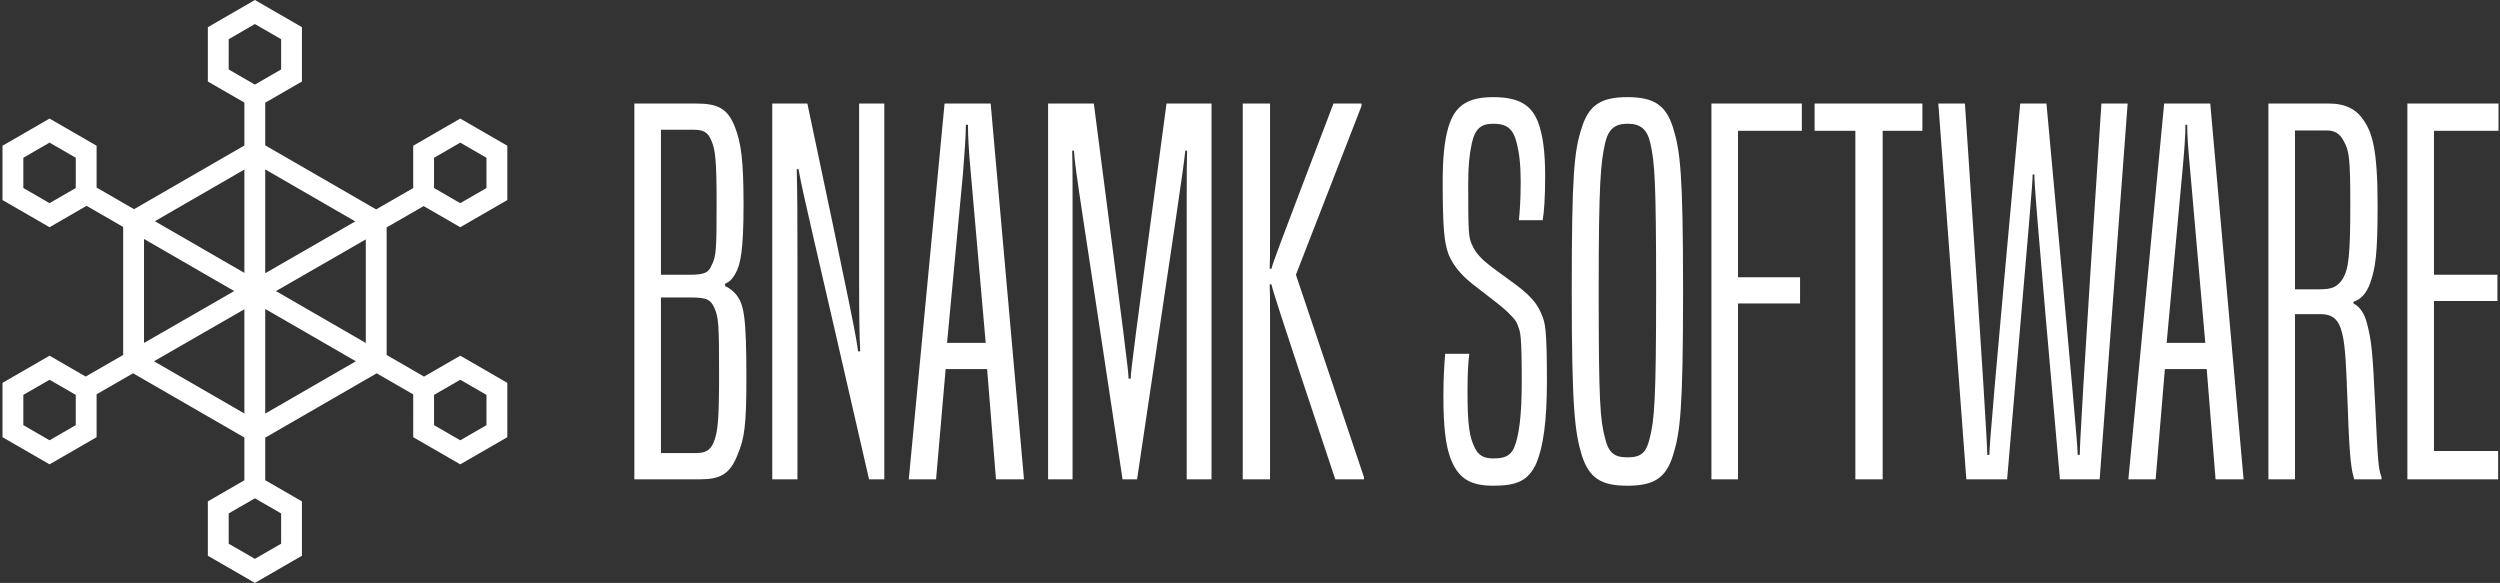
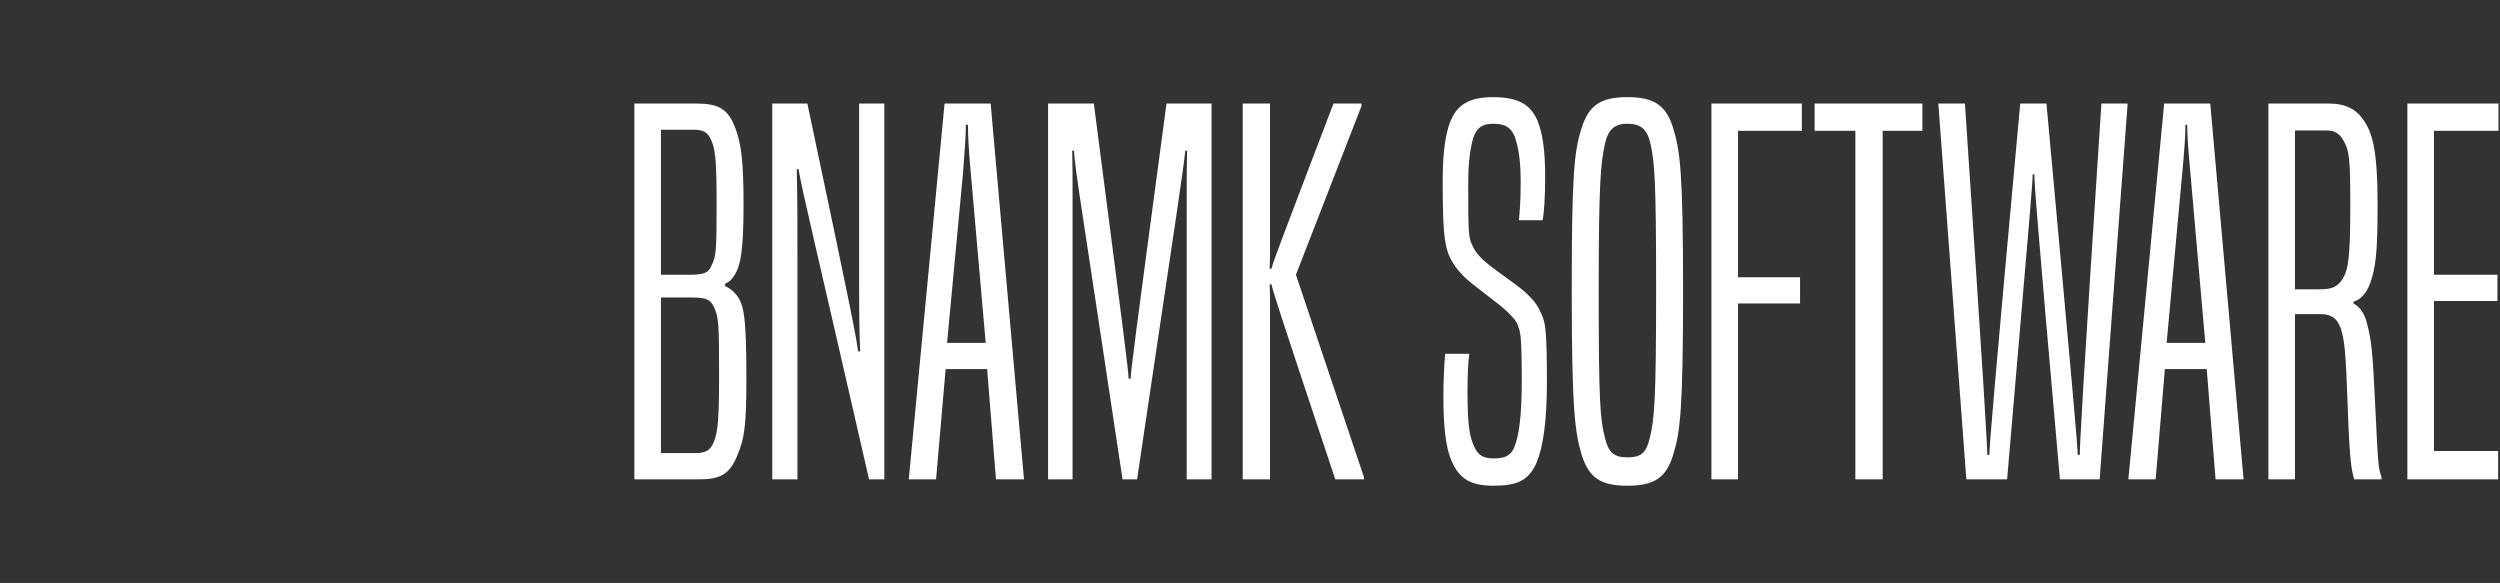
<svg xmlns="http://www.w3.org/2000/svg" data-v-423bf9ae="" viewBox="0 0 386 90" class="iconLeft">
  <rect x="0" y="0" width="386" height="90" fill="#333333" stroke="none" />
  <g data-v-423bf9ae="" id="2329bbba-8e07-4306-9b37-9d910df6599d" fill="white" transform="matrix(5.474,0,0,5.474,95.481,0.274)">
    <path d="M2.28 13.47C2.86 13.47 3.14 13.34 3.36 12.78C3.56 12.31 3.61 11.93 3.61 10.61C3.61 8.88 3.54 8.54 3.33 8.27C3.26 8.18 3.15 8.08 3.01 8.02L3.01 7.95C3.14 7.90 3.22 7.81 3.30 7.67C3.44 7.42 3.53 7.04 3.53 5.73C3.53 4.47 3.46 3.98 3.29 3.54C3.08 3.00 2.80 2.87 2.18 2.87L0.45 2.87L0.45 13.47ZM1.20 12.73L1.20 8.34L2.04 8.34C2.51 8.34 2.60 8.41 2.70 8.62C2.83 8.90 2.84 9.11 2.84 10.54C2.84 11.84 2.80 12.14 2.69 12.42C2.59 12.66 2.45 12.73 2.17 12.73ZM1.20 7.70L1.20 3.61L2.13 3.61C2.39 3.61 2.53 3.68 2.62 3.91C2.73 4.16 2.77 4.44 2.77 5.66C2.77 6.99 2.76 7.18 2.63 7.43C2.55 7.63 2.45 7.70 2.00 7.70ZM7.50 13.47L7.50 2.87L6.79 2.87L6.79 7.98C6.79 8.92 6.80 9.45 6.82 9.86L6.76 9.86C6.71 9.46 6.61 8.92 5.33 2.87L4.34 2.87L4.34 13.47L5.05 13.47L5.05 7.25C5.05 6.13 5.05 5.52 5.03 4.72L5.08 4.72C5.22 5.50 5.43 6.30 7.07 13.47ZM11.44 13.47L10.50 2.87L9.20 2.87L8.19 13.47L8.96 13.47L9.23 10.36L10.40 10.36L10.65 13.47ZM10.36 9.62L9.27 9.62L9.72 4.83C9.77 4.19 9.80 3.78 9.80 3.47L9.86 3.47C9.86 3.78 9.88 4.19 9.94 4.83ZM16.73 13.47L16.73 2.87L15.46 2.87C14.50 10.04 14.46 10.36 14.45 10.63L14.39 10.63C14.38 10.36 14.34 10.04 13.41 2.87L12.12 2.87L12.12 13.47L12.81 13.47L12.81 5.45C12.81 4.97 12.81 4.56 12.80 4.20L12.85 4.20C12.88 4.75 13.05 5.67 14.22 13.47L14.63 13.47C15.79 5.68 15.93 4.77 15.99 4.20L16.04 4.20C16.03 4.56 16.03 4.97 16.03 5.45L16.03 13.47ZM21.03 13.47L21.03 13.41L19.11 7.70L20.96 2.94L20.96 2.87L20.17 2.87C18.54 7.14 18.48 7.31 18.42 7.53L18.37 7.53C18.38 7.31 18.38 7.11 18.38 6.72L18.38 2.87L17.61 2.87L17.61 13.47L18.38 13.47L18.38 8.81C18.38 8.39 18.38 8.19 18.37 7.97L18.42 7.97C18.47 8.18 18.52 8.37 20.22 13.47ZM23.32 9.93C23.30 10.19 23.27 10.56 23.27 11.12C23.27 12.03 23.34 12.50 23.46 12.85C23.67 13.41 23.98 13.65 24.67 13.65C25.33 13.65 25.66 13.52 25.89 13.02C26.08 12.57 26.19 11.86 26.19 10.70C26.19 9.23 26.14 9.04 26.04 8.82C25.94 8.58 25.84 8.44 25.62 8.23C25.31 7.94 24.57 7.48 24.33 7.22C24.22 7.11 24.14 7 24.08 6.86C23.98 6.64 23.97 6.55 23.97 5.15C23.97 4.63 24.00 4.33 24.07 4.00C24.16 3.58 24.33 3.44 24.68 3.44C25.06 3.44 25.24 3.58 25.34 3.99C25.41 4.27 25.45 4.59 25.45 5.08C25.45 5.61 25.42 5.96 25.40 6.16L26.07 6.16C26.11 5.94 26.14 5.53 26.14 4.91C26.14 4.21 26.07 3.72 25.93 3.37C25.75 2.93 25.42 2.69 24.68 2.69C23.95 2.69 23.59 2.93 23.41 3.54C23.30 3.91 23.25 4.40 23.25 5.07C23.25 6.45 23.30 6.79 23.41 7.11C23.51 7.36 23.67 7.57 23.84 7.74C24.07 7.98 24.78 8.46 25.09 8.76C25.26 8.93 25.33 9.00 25.38 9.16C25.44 9.31 25.48 9.42 25.48 10.70C25.48 11.70 25.40 12.26 25.26 12.59C25.14 12.84 24.95 12.88 24.67 12.88C24.43 12.88 24.26 12.81 24.15 12.57C24.01 12.28 23.95 11.97 23.95 10.99C23.95 10.49 23.97 10.16 24.00 9.93ZM29.75 12.78C29.95 12.14 30.03 11.49 30.03 8.16C30.03 4.83 29.95 4.21 29.75 3.56C29.55 2.91 29.20 2.69 28.46 2.69C27.72 2.69 27.37 2.91 27.17 3.56C26.96 4.21 26.89 4.83 26.89 8.16C26.89 11.49 26.98 12.14 27.17 12.78C27.38 13.44 27.72 13.65 28.46 13.65C29.20 13.65 29.55 13.44 29.75 12.78ZM29.09 12.31C28.99 12.73 28.84 12.85 28.46 12.85C28.10 12.85 27.93 12.73 27.83 12.31C27.69 11.79 27.65 11.28 27.65 8.15C27.65 5.01 27.71 4.55 27.83 3.99C27.92 3.60 28.10 3.44 28.46 3.44C28.84 3.44 29.02 3.60 29.11 4.00C29.23 4.55 29.27 5.04 29.27 8.15C29.27 11.26 29.22 11.79 29.09 12.31ZM31.58 13.47L31.58 8.51L33.33 8.51L33.33 7.77L31.58 7.77L31.58 3.64L33.38 3.64L33.38 2.87L30.83 2.87L30.83 13.47ZM35.66 13.47L35.66 3.64L36.78 3.64L36.78 2.87L33.74 2.87L33.74 3.64L34.89 3.64L34.89 13.47ZM41.78 13.47L42.57 2.87L41.83 2.87C41.29 11.07 41.22 12.52 41.22 12.78L41.16 12.78C41.16 12.52 41.03 11.07 40.28 2.87L39.54 2.87C38.79 11.07 38.67 12.52 38.67 12.78L38.61 12.78C38.61 12.52 38.53 11.07 37.98 2.87L37.23 2.87L38.02 13.47L39.17 13.47C39.84 5.66 39.89 5.12 39.89 4.87L39.94 4.87C39.94 5.12 39.97 5.66 40.66 13.47ZM45.84 13.47L44.90 2.87L43.60 2.87L42.59 13.47L43.36 13.47L43.62 10.36L44.80 10.36L45.05 13.47ZM44.76 9.62L43.67 9.62L44.11 4.83C44.17 4.19 44.20 3.78 44.20 3.47L44.25 3.47C44.25 3.78 44.28 4.19 44.34 4.83ZM49.73 13.47L49.73 13.41C49.64 13.15 49.63 13.02 49.55 11.33C49.48 9.87 49.45 9.55 49.31 9.03C49.25 8.82 49.14 8.61 48.94 8.51L48.94 8.46C49.14 8.40 49.31 8.23 49.42 7.91C49.56 7.49 49.62 7.13 49.62 5.73C49.62 4.13 49.46 3.70 49.24 3.36C49.03 3.04 48.73 2.87 48.24 2.87L46.54 2.87L46.54 13.47L47.29 13.47L47.29 8.81L48.01 8.81C48.30 8.81 48.48 8.92 48.58 9.21C48.69 9.56 48.72 9.83 48.78 11.48C48.83 12.99 48.89 13.22 48.96 13.47ZM47.29 8.11L47.29 3.63L48.19 3.63C48.40 3.63 48.55 3.71 48.66 3.92C48.82 4.20 48.85 4.40 48.85 5.73C48.85 7.18 48.80 7.53 48.64 7.81C48.48 8.06 48.31 8.11 47.98 8.11ZM53.02 13.47L53.02 12.67L51.21 12.67L51.21 8.44L53.00 8.44L53.00 7.70L51.21 7.70L51.21 3.64L53.03 3.64L53.03 2.87L50.46 2.87L50.46 13.47Z" />
  </g>
  <g data-v-423bf9ae="" id="19bfd04e-cf4a-4ad8-9d38-485b4ab71452" transform="matrix(1.125,0,0,1.125,-16.892,-11.25)" stroke="none" fill="white">
-     <path d="M84.641 62.544l-6.458-3.729-4.971 2.87-5.133-2.964V41.209l5.082-2.924 5.021 2.9 6.459-3.729v-7.455l-6.458-3.728-6.457 3.728v5.81l-5.087 2.927-15.223-8.788v-5.856l5.039-2.91v-7.456L49.999 10l-6.456 3.729-.001 7.456 5.013 2.895v5.887l-15.142 8.742-5.14-2.967v-5.74l-6.457-3.729L15.359 30v7.456l6.457 3.729 5.083-2.936 5.021 2.899v17.567l-5.148 2.964-4.956-2.863-6.458 3.728v7.458l6.458 3.725 6.456-3.726v-5.889l5.009-2.881 15.273 8.818v5.869l-5.013 2.896v7.459L49.998 90l6.457-3.728v-7.458l-5.039-2.909v-5.84l15.295-8.831 5.016 2.896.001 5.871 6.456 3.727 6.458-3.727-.001-7.457zM65.218 57.07l-12.333-7.119 12.333-7.096V57.07zm9.366-25.418l3.599-2.077 3.598 2.077v4.153l-3.599 2.078-3.598-2.077v-4.154zm-10.81 8.735l-12.358 7.111V33.253l12.358 7.134zM46.402 15.379l3.597-2.078 3.598 2.078v4.155l-3.598 2.078-3.598-2.077.001-4.156zm2.153 17.888v14.185L36.272 40.36l12.283-7.093zm-26.739 4.616l-3.597-2.078-.001-4.154 3.598-2.077 3.598 2.078v4.153l-3.598 2.078zm12.964 4.916l12.381 7.147L34.78 57.07V42.799zm-9.367 25.55l-3.597 2.08-3.599-2.079.001-4.154 3.598-2.075 3.597 2.075v4.153zm10.733-8.767l12.408-7.139V66.75l-12.408-7.168zm17.451 25.039l-3.599 2.077-3.597-2.076v-4.156l3.597-2.075 3.599 2.075v4.155zm-2.181-17.858v-14.36l12.437 7.18-12.437 7.18zm26.768 3.665l-3.598-2.079-.001-4.154 3.598-2.075 3.598 2.076.001 4.153-3.598 2.079z" />
-   </g>
+     </g>
</svg>